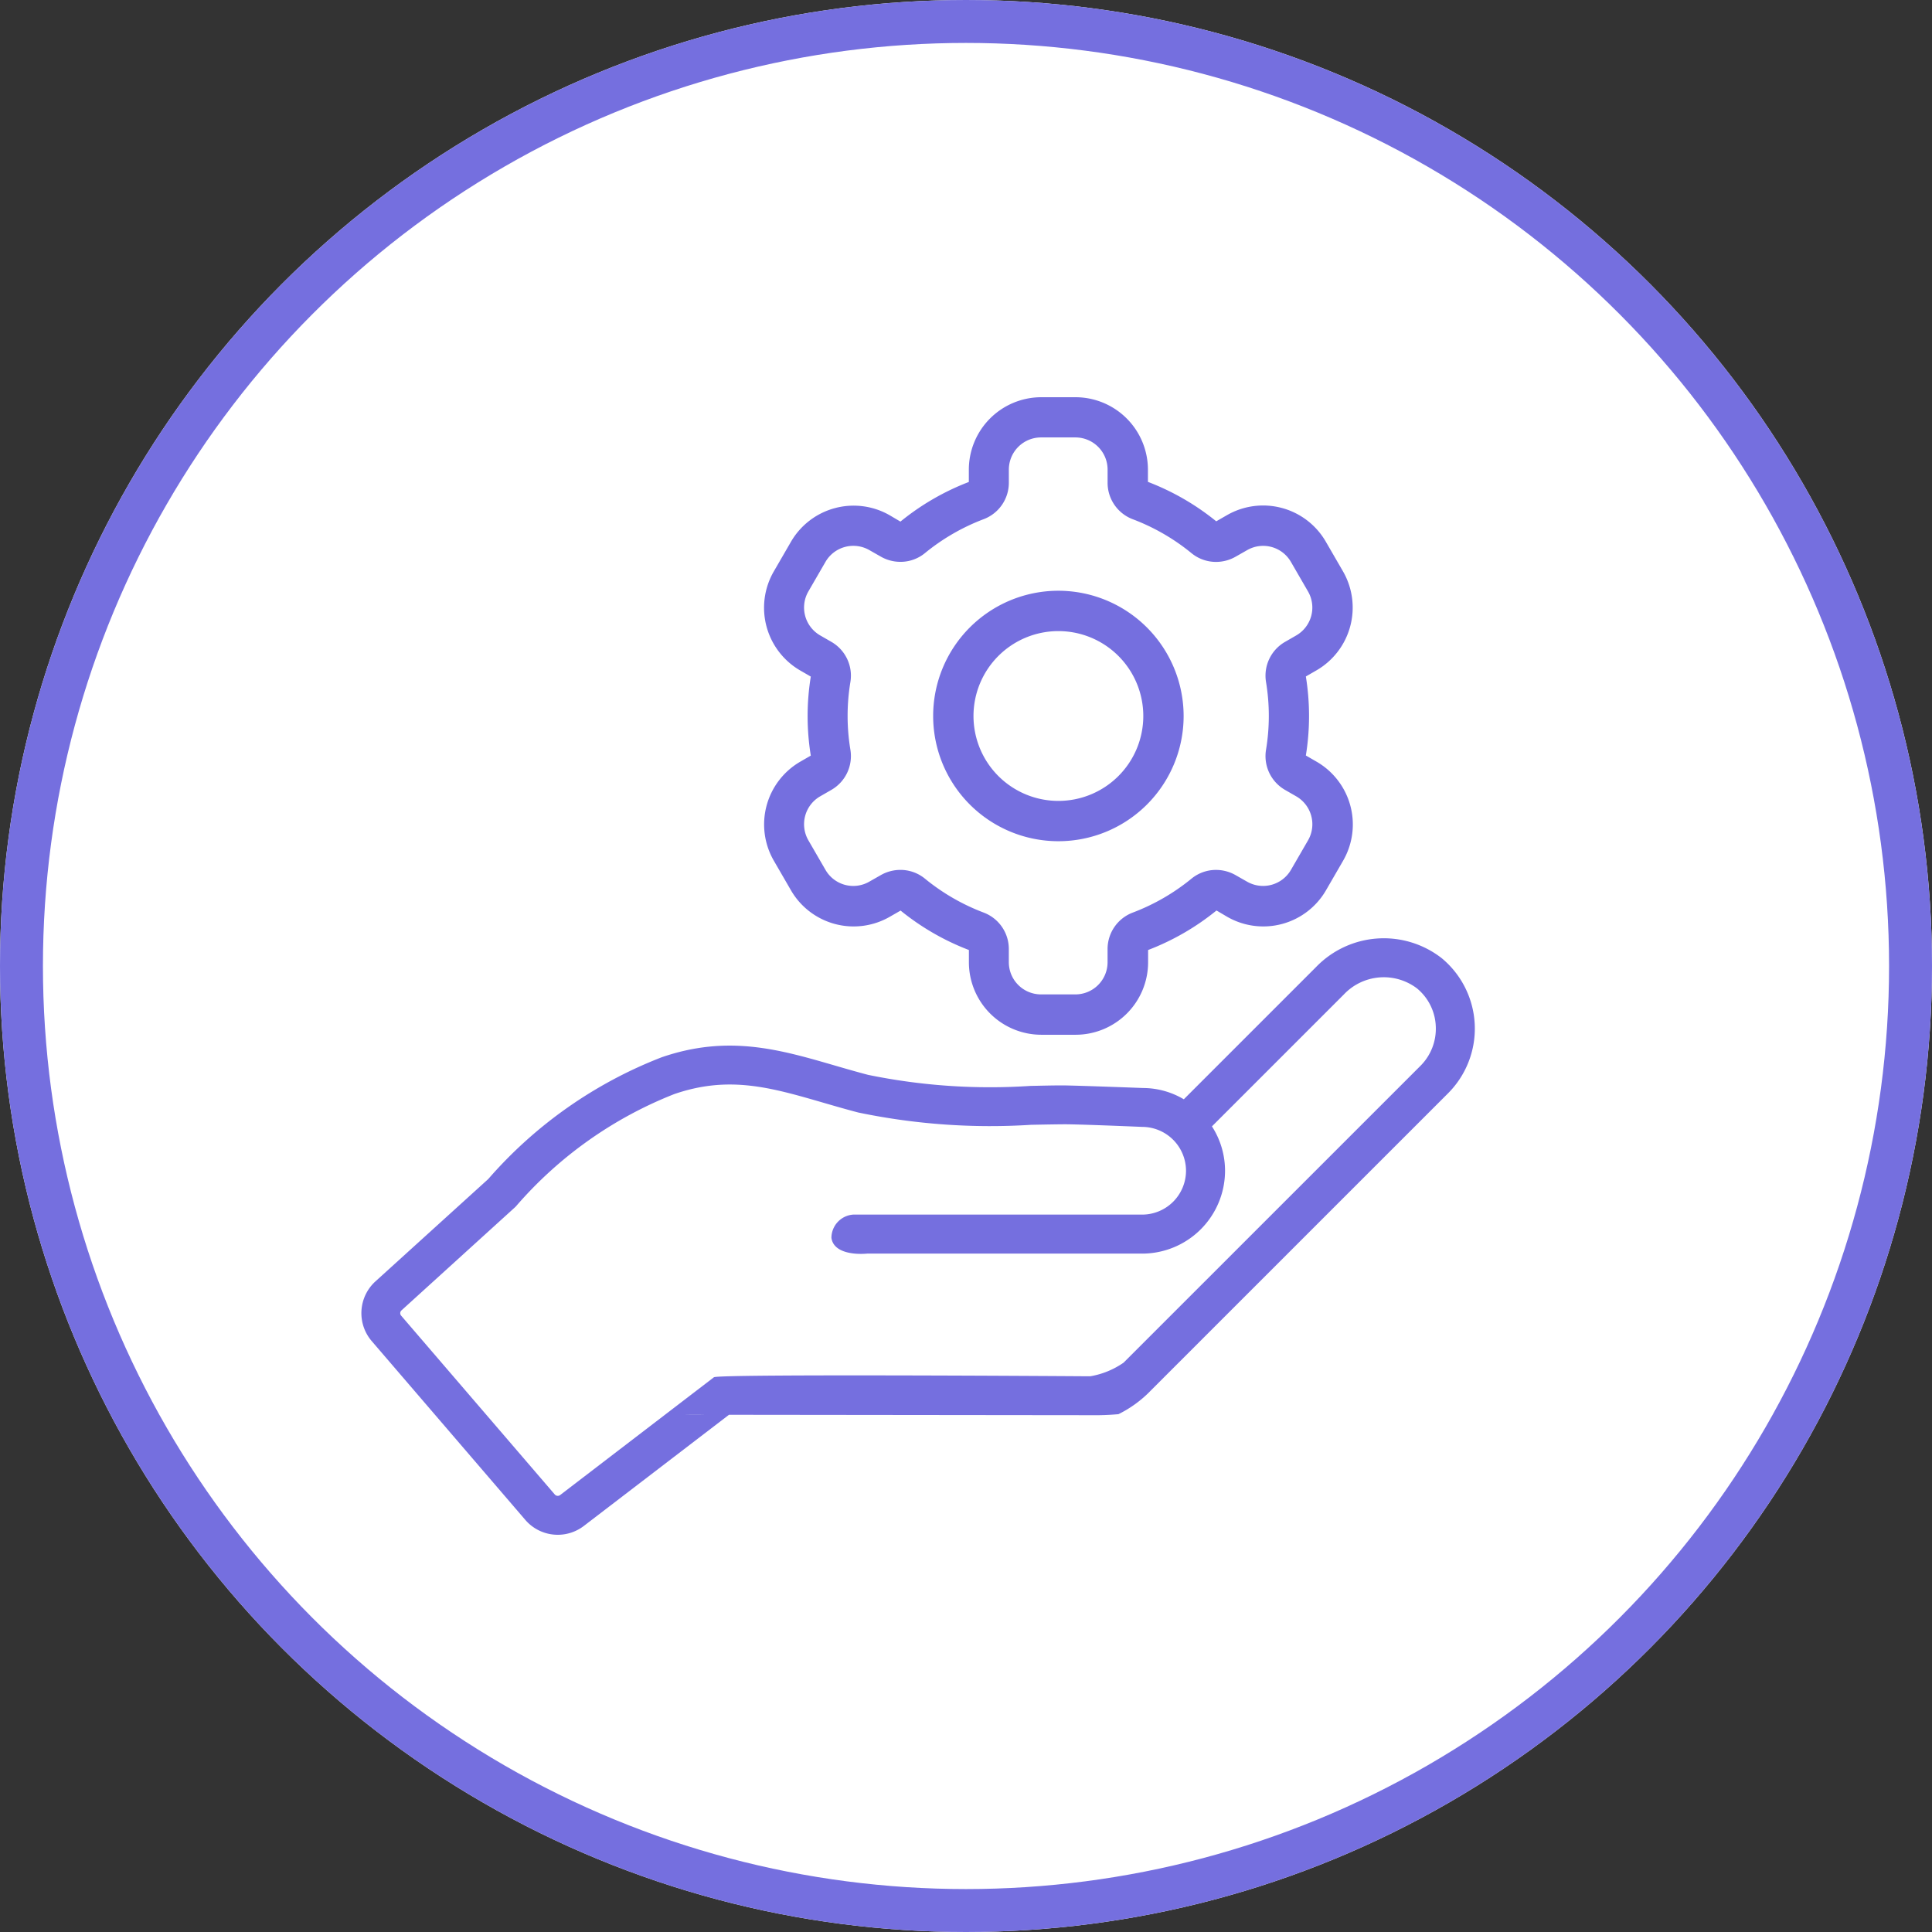
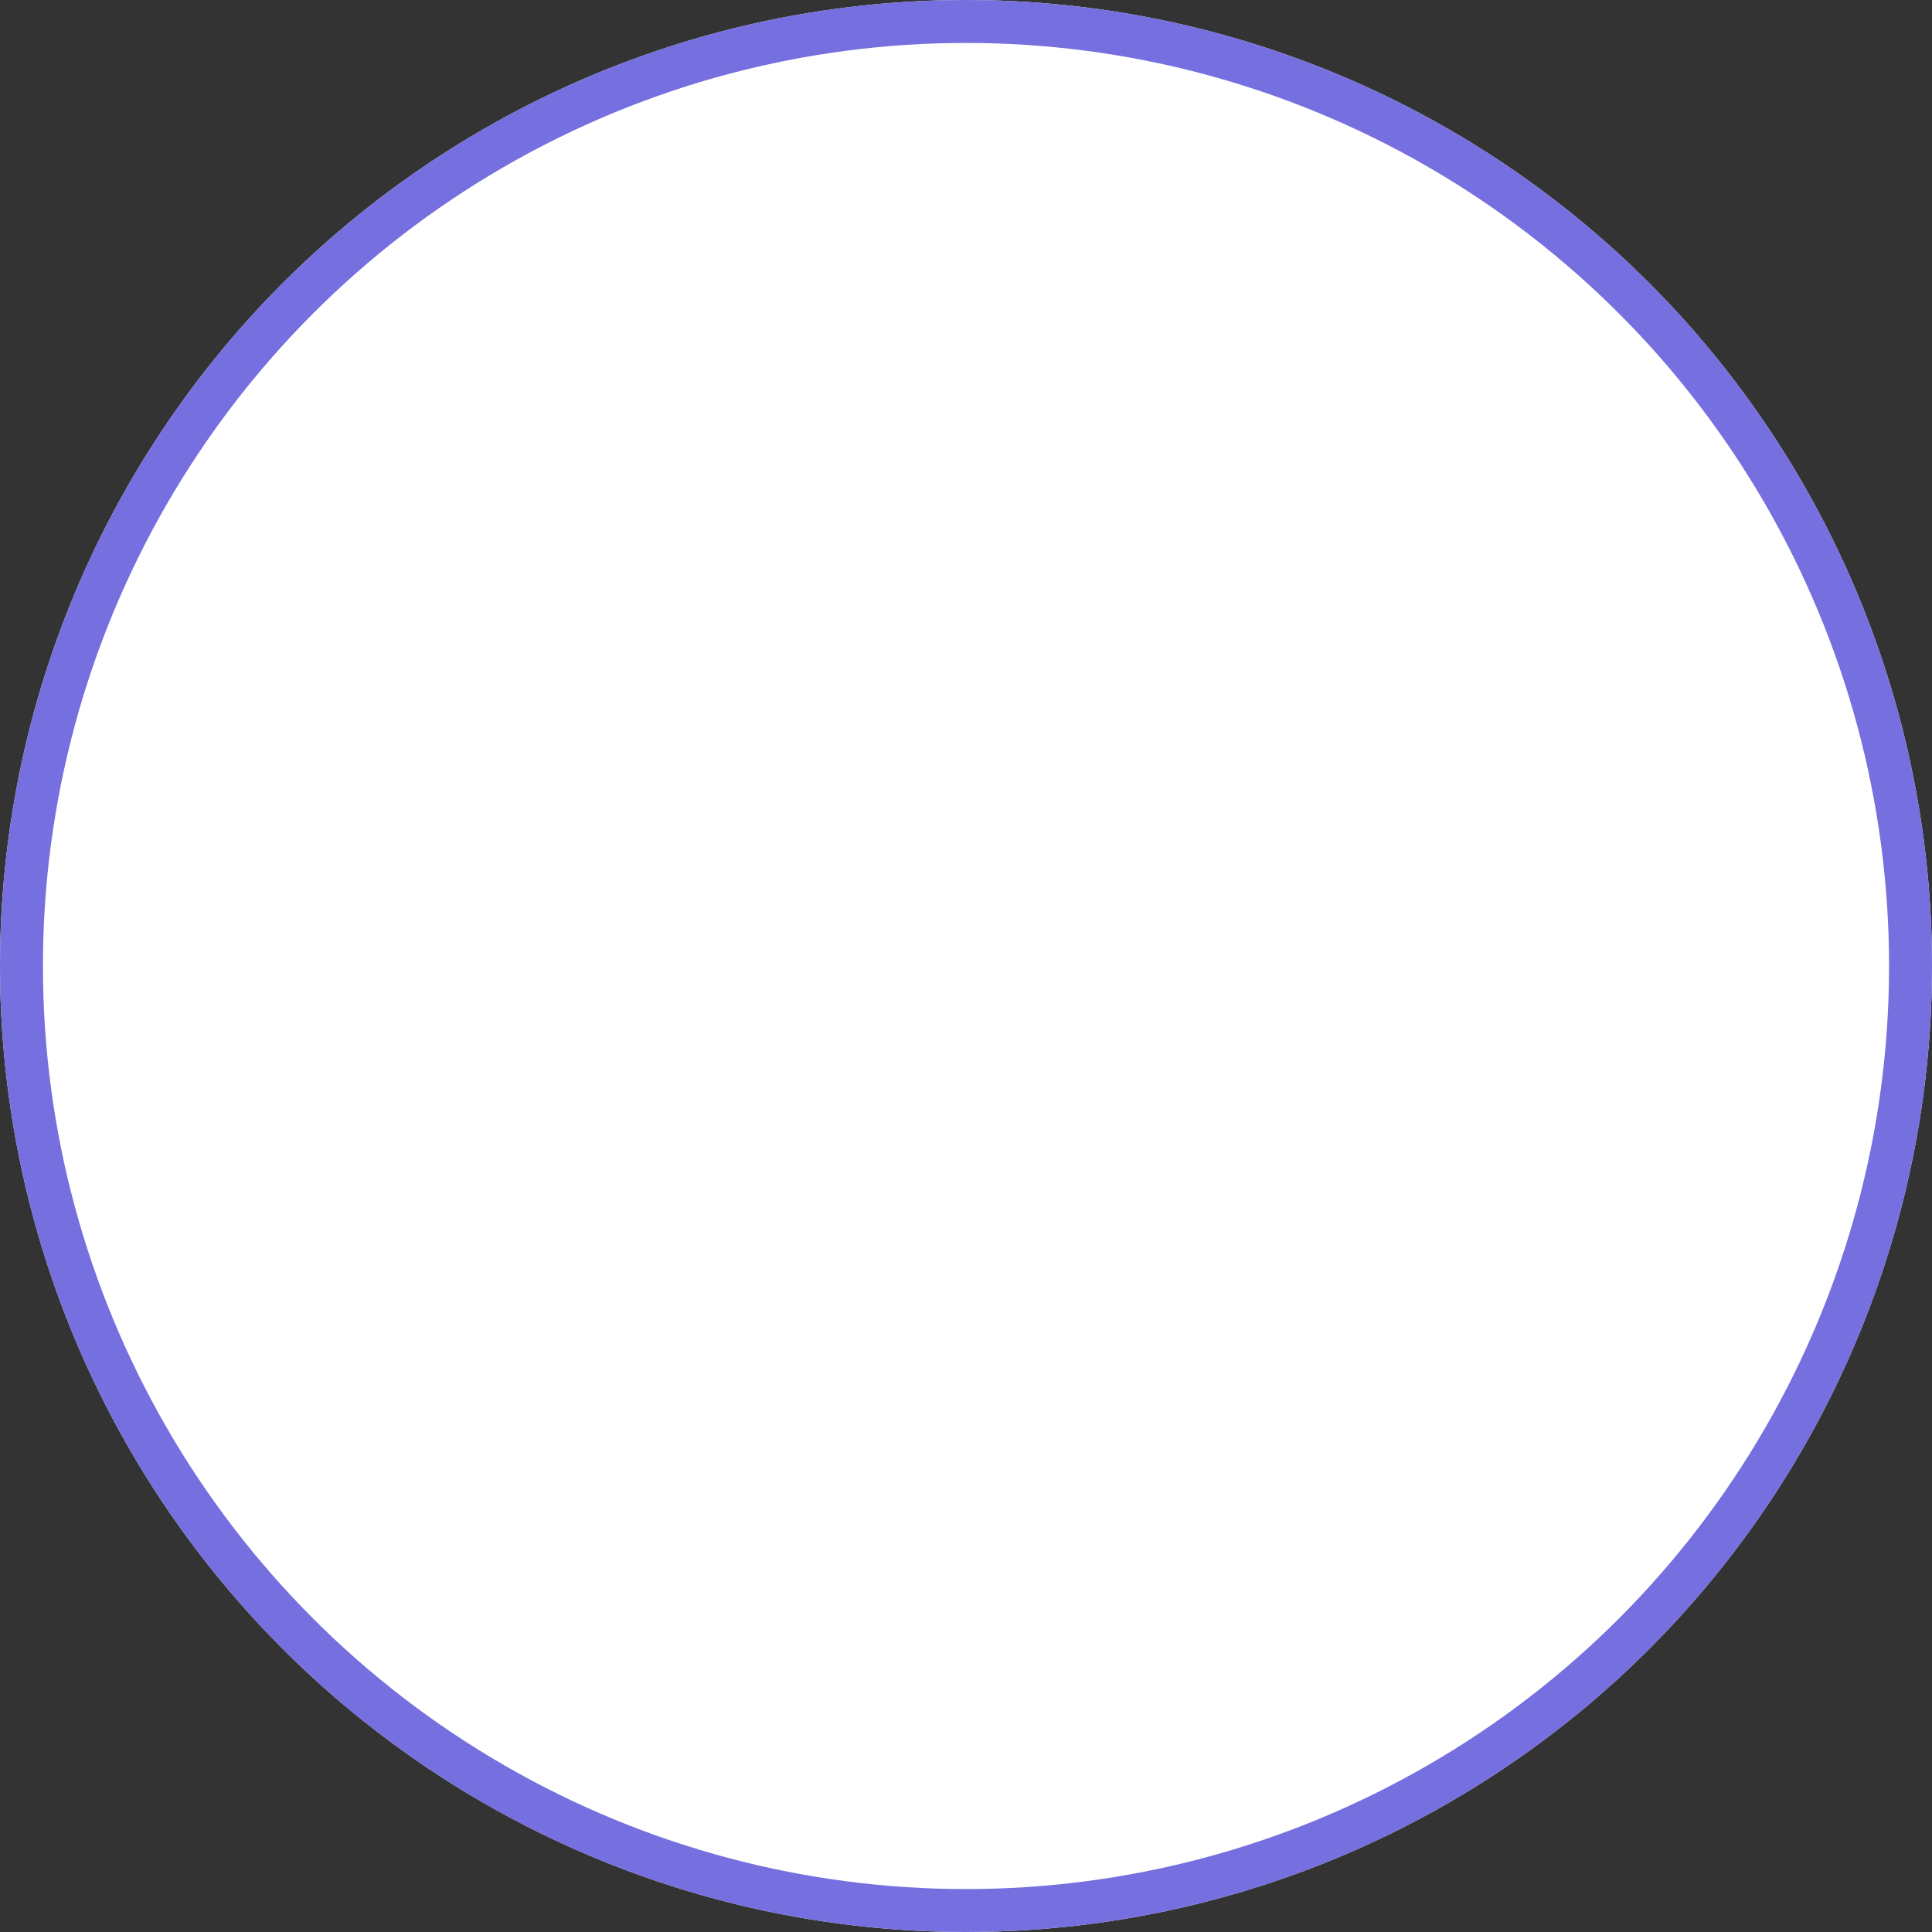
<svg xmlns="http://www.w3.org/2000/svg" width="90" height="90" viewBox="0 0 90 90">
  <rect x="0" y="0" width="90" height="90" fill="#333333" stroke="none" />
  <g id="icon_5" data-name="icon 5" transform="translate(-467 -1171)">
    <g id="icon_5-2" data-name="icon 5" transform="translate(0 -475)">
      <g id="Group_28225" data-name="Group 28225" transform="translate(0 17.5)">
        <g id="Group_25019" data-name="Group 25019" transform="translate(0.5 -1055.5)">
          <g id="Group_24104" data-name="Group 24104" transform="translate(466 2684)">
            <g id="Ellipse_2282" data-name="Ellipse 2282" transform="translate(0.5)" fill="#fff" stroke="#756fdf" stroke-width="2">
              <circle cx="45" cy="45" r="45" stroke="none" />
              <circle cx="45" cy="45" r="44" fill="none" />
            </g>
          </g>
        </g>
      </g>
    </g>
    <g id="noun-support-969537" transform="translate(477.32 1184.398)">
      <g id="Group_31565" data-name="Group 31565" transform="translate(6.512 5.106)">
-         <path id="Path_36446" data-name="Path 36446" d="M15.661,75.153a2,2,0,0,0,1.217-.412l6.842-5.24a21.119,21.119,0,0,1-2.156.06l18.911.021a12.335,12.335,0,0,0,1.306-.047,5.435,5.435,0,0,0,1.525-1.119L57.141,54.582a4.262,4.262,0,0,0-.3-6.289h0a4.387,4.387,0,0,0-5.842.4l-6.173,6.173a3.739,3.739,0,0,0-1.895-.525h0c-.124-.005-3.039-.115-3.745-.122-.49,0-.994.014-1.508.024a28.255,28.255,0,0,1-7.559-.515c-.544-.143-1.066-.294-1.574-.442-2.552-.741-4.962-1.441-8.05-.374a20.555,20.555,0,0,0-8.07,5.669l-5.258,4.77a2,2,0,0,0-.171,2.779l7.156,8.331A1.99,1.99,0,0,0,15.661,75.153ZM8.382,64.7,13.667,59.9l.047-.046a18.886,18.886,0,0,1,7.37-5.228c2.544-.878,4.489-.315,6.951.4.523.152,1.06.308,1.622.455a30.116,30.116,0,0,0,8.055.574c.506-.01,1-.02,1.487-.024.52-.007,2.619.076,3.69.121a2.048,2.048,0,0,1,2.04,2.04,2.046,2.046,0,0,1-2.04,2.046H29.421a1.091,1.091,0,0,0-1.01,1.084c.1.714,1.1.783,1.66.733h12.82A3.863,3.863,0,0,0,46.747,58.2a3.814,3.814,0,0,0-.61-2.072l6.146-6.146a2.56,2.56,0,0,1,3.4-.286,2.412,2.412,0,0,1,.881,1.765,2.442,2.442,0,0,1-.707,1.84L42.022,67.134a3.833,3.833,0,0,1-1.547.634h-.281s-17.043-.117-17.258.048L15.776,73.3a.183.183,0,0,1-.249-.021L8.368,64.946A.175.175,0,0,1,8.382,64.7Z" transform="translate(-6.512 -22.161)" fill="#756fdf" />
-         <path id="Path_36447" data-name="Path 36447" d="M57.011,20.223a5.834,5.834,0,1,0,5.834,5.834A5.841,5.841,0,0,0,57.011,20.223Zm0,9.79a3.955,3.955,0,1,1,3.955-3.955A3.955,3.955,0,0,1,57.011,30.013Z" transform="translate(-24.539 -11.208)" fill="#756fdf" />
-         <path id="Path_36448" data-name="Path 36448" d="M64.94,13.222l-.8-1.382A3.374,3.374,0,0,0,59.533,10.6l-.5.287a11.621,11.621,0,0,0-3.182-1.837V8.48a3.378,3.378,0,0,0-3.374-3.374h-1.6A3.378,3.378,0,0,0,47.508,8.48v.574A11.631,11.631,0,0,0,44.322,10.9l-.494-.291a3.374,3.374,0,0,0-4.609,1.236l-.8,1.382a3.378,3.378,0,0,0,1.235,4.609l.492.284a11.525,11.525,0,0,0,0,3.681l-.492.284A3.379,3.379,0,0,0,38.42,26.69l.8,1.382a3.374,3.374,0,0,0,4.609,1.235l.5-.287a11.636,11.636,0,0,0,3.182,1.837v.574a3.378,3.378,0,0,0,3.374,3.374h1.6a3.378,3.378,0,0,0,3.374-3.374v-.574a11.631,11.631,0,0,0,3.186-1.841l.494.291a3.374,3.374,0,0,0,4.609-1.236l.8-1.382A3.377,3.377,0,0,0,63.7,22.08l-.492-.284a11.525,11.525,0,0,0,0-3.681l.492-.284A3.378,3.378,0,0,0,64.94,13.222ZM62.765,16.2l-.521.3a1.816,1.816,0,0,0-.893,1.866,9.641,9.641,0,0,1,0,3.17,1.816,1.816,0,0,0,.893,1.866l.521.3a1.5,1.5,0,0,1,.547,2.042l-.8,1.382a1.5,1.5,0,0,1-2.043.547l-.527-.3a1.843,1.843,0,0,0-.921-.247,1.8,1.8,0,0,0-1.14.406,9.763,9.763,0,0,1-2.748,1.586,1.815,1.815,0,0,0-1.162,1.7v.607a1.5,1.5,0,0,1-1.5,1.5h-1.6a1.5,1.5,0,0,1-1.5-1.5v-.608a1.814,1.814,0,0,0-1.162-1.7,9.763,9.763,0,0,1-2.748-1.586,1.8,1.8,0,0,0-1.14-.406,1.843,1.843,0,0,0-.921.247l-.527.3a1.494,1.494,0,0,1-2.042-.547l-.8-1.382a1.5,1.5,0,0,1,.547-2.042l.521-.3a1.816,1.816,0,0,0,.893-1.866,9.642,9.642,0,0,1,0-3.17,1.816,1.816,0,0,0-.893-1.866l-.521-.3a1.5,1.5,0,0,1-.547-2.042l.8-1.382a1.5,1.5,0,0,1,2.043-.547l.527.3a1.843,1.843,0,0,0,.921.247,1.793,1.793,0,0,0,1.14-.406,9.778,9.778,0,0,1,2.748-1.586,1.815,1.815,0,0,0,1.162-1.7V8.479a1.5,1.5,0,0,1,1.5-1.5h1.6a1.5,1.5,0,0,1,1.5,1.5v.607a1.814,1.814,0,0,0,1.162,1.7,9.763,9.763,0,0,1,2.748,1.586,1.8,1.8,0,0,0,1.14.406,1.843,1.843,0,0,0,.921-.247l.527-.3a1.494,1.494,0,0,1,2.042.547l.8,1.382A1.5,1.5,0,0,1,62.765,16.2Z" transform="translate(-19.208 -5.106)" fill="#756fdf" />
-       </g>
+         </g>
    </g>
  </g>
</svg>